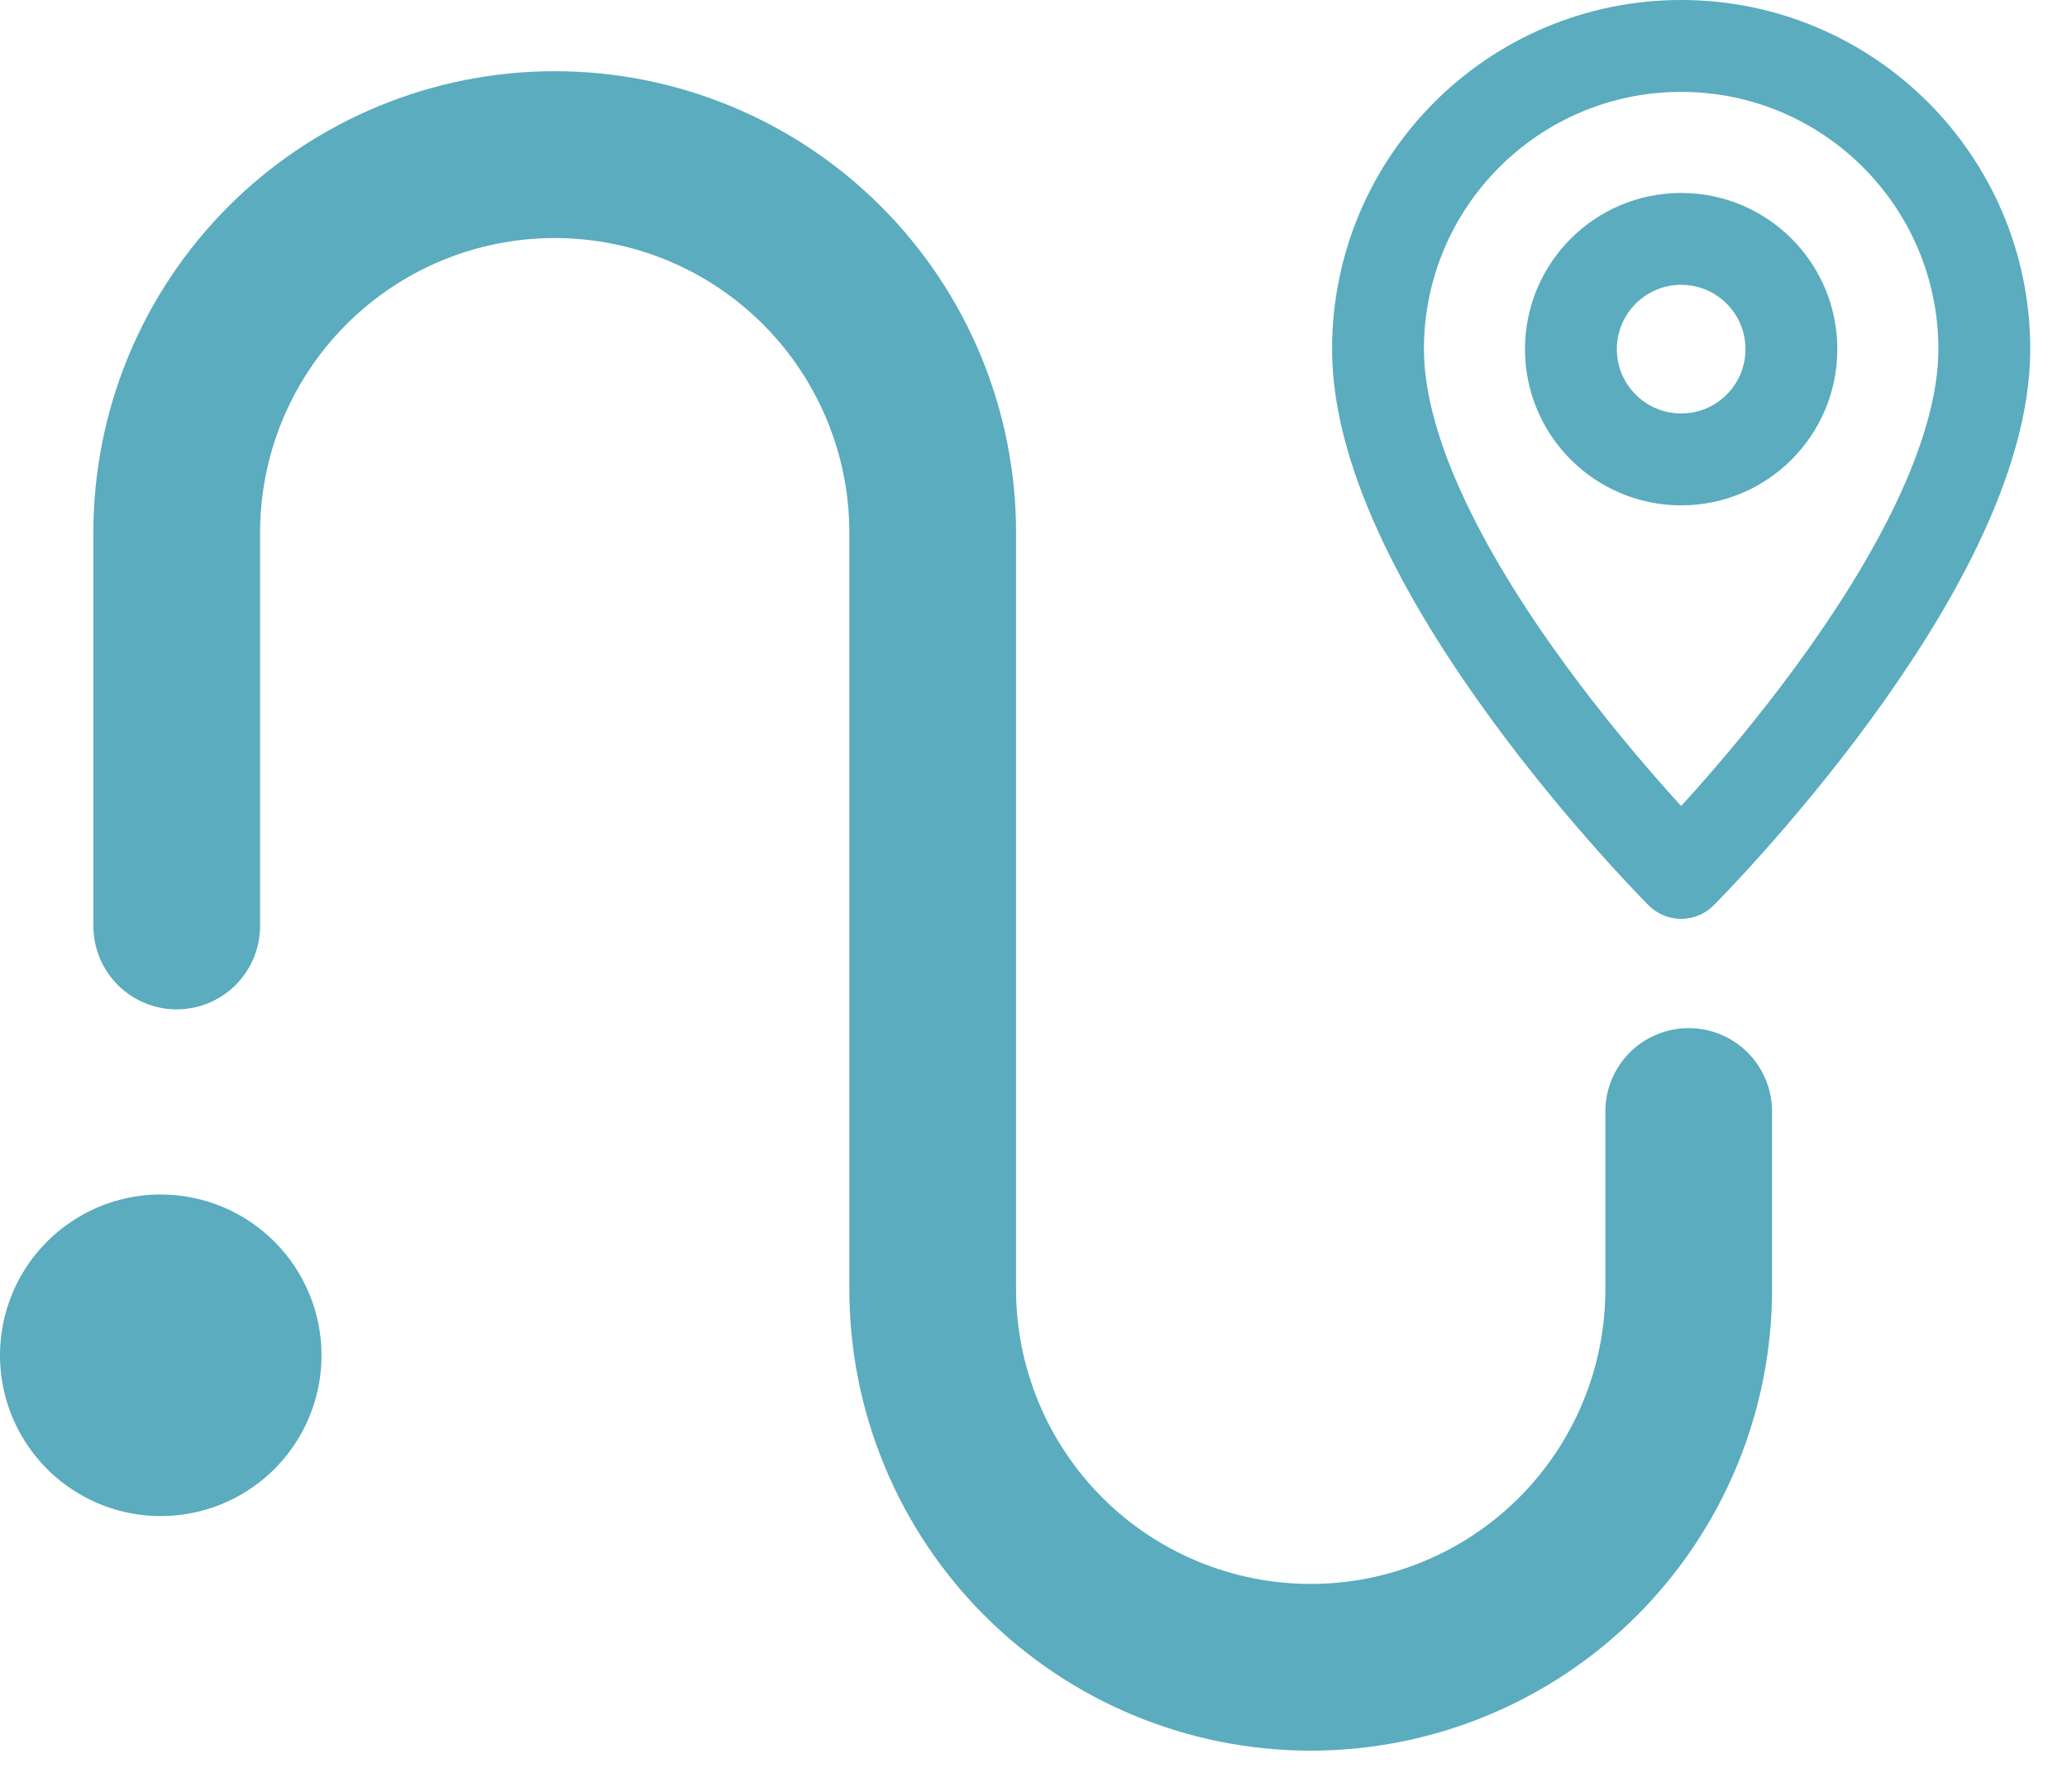
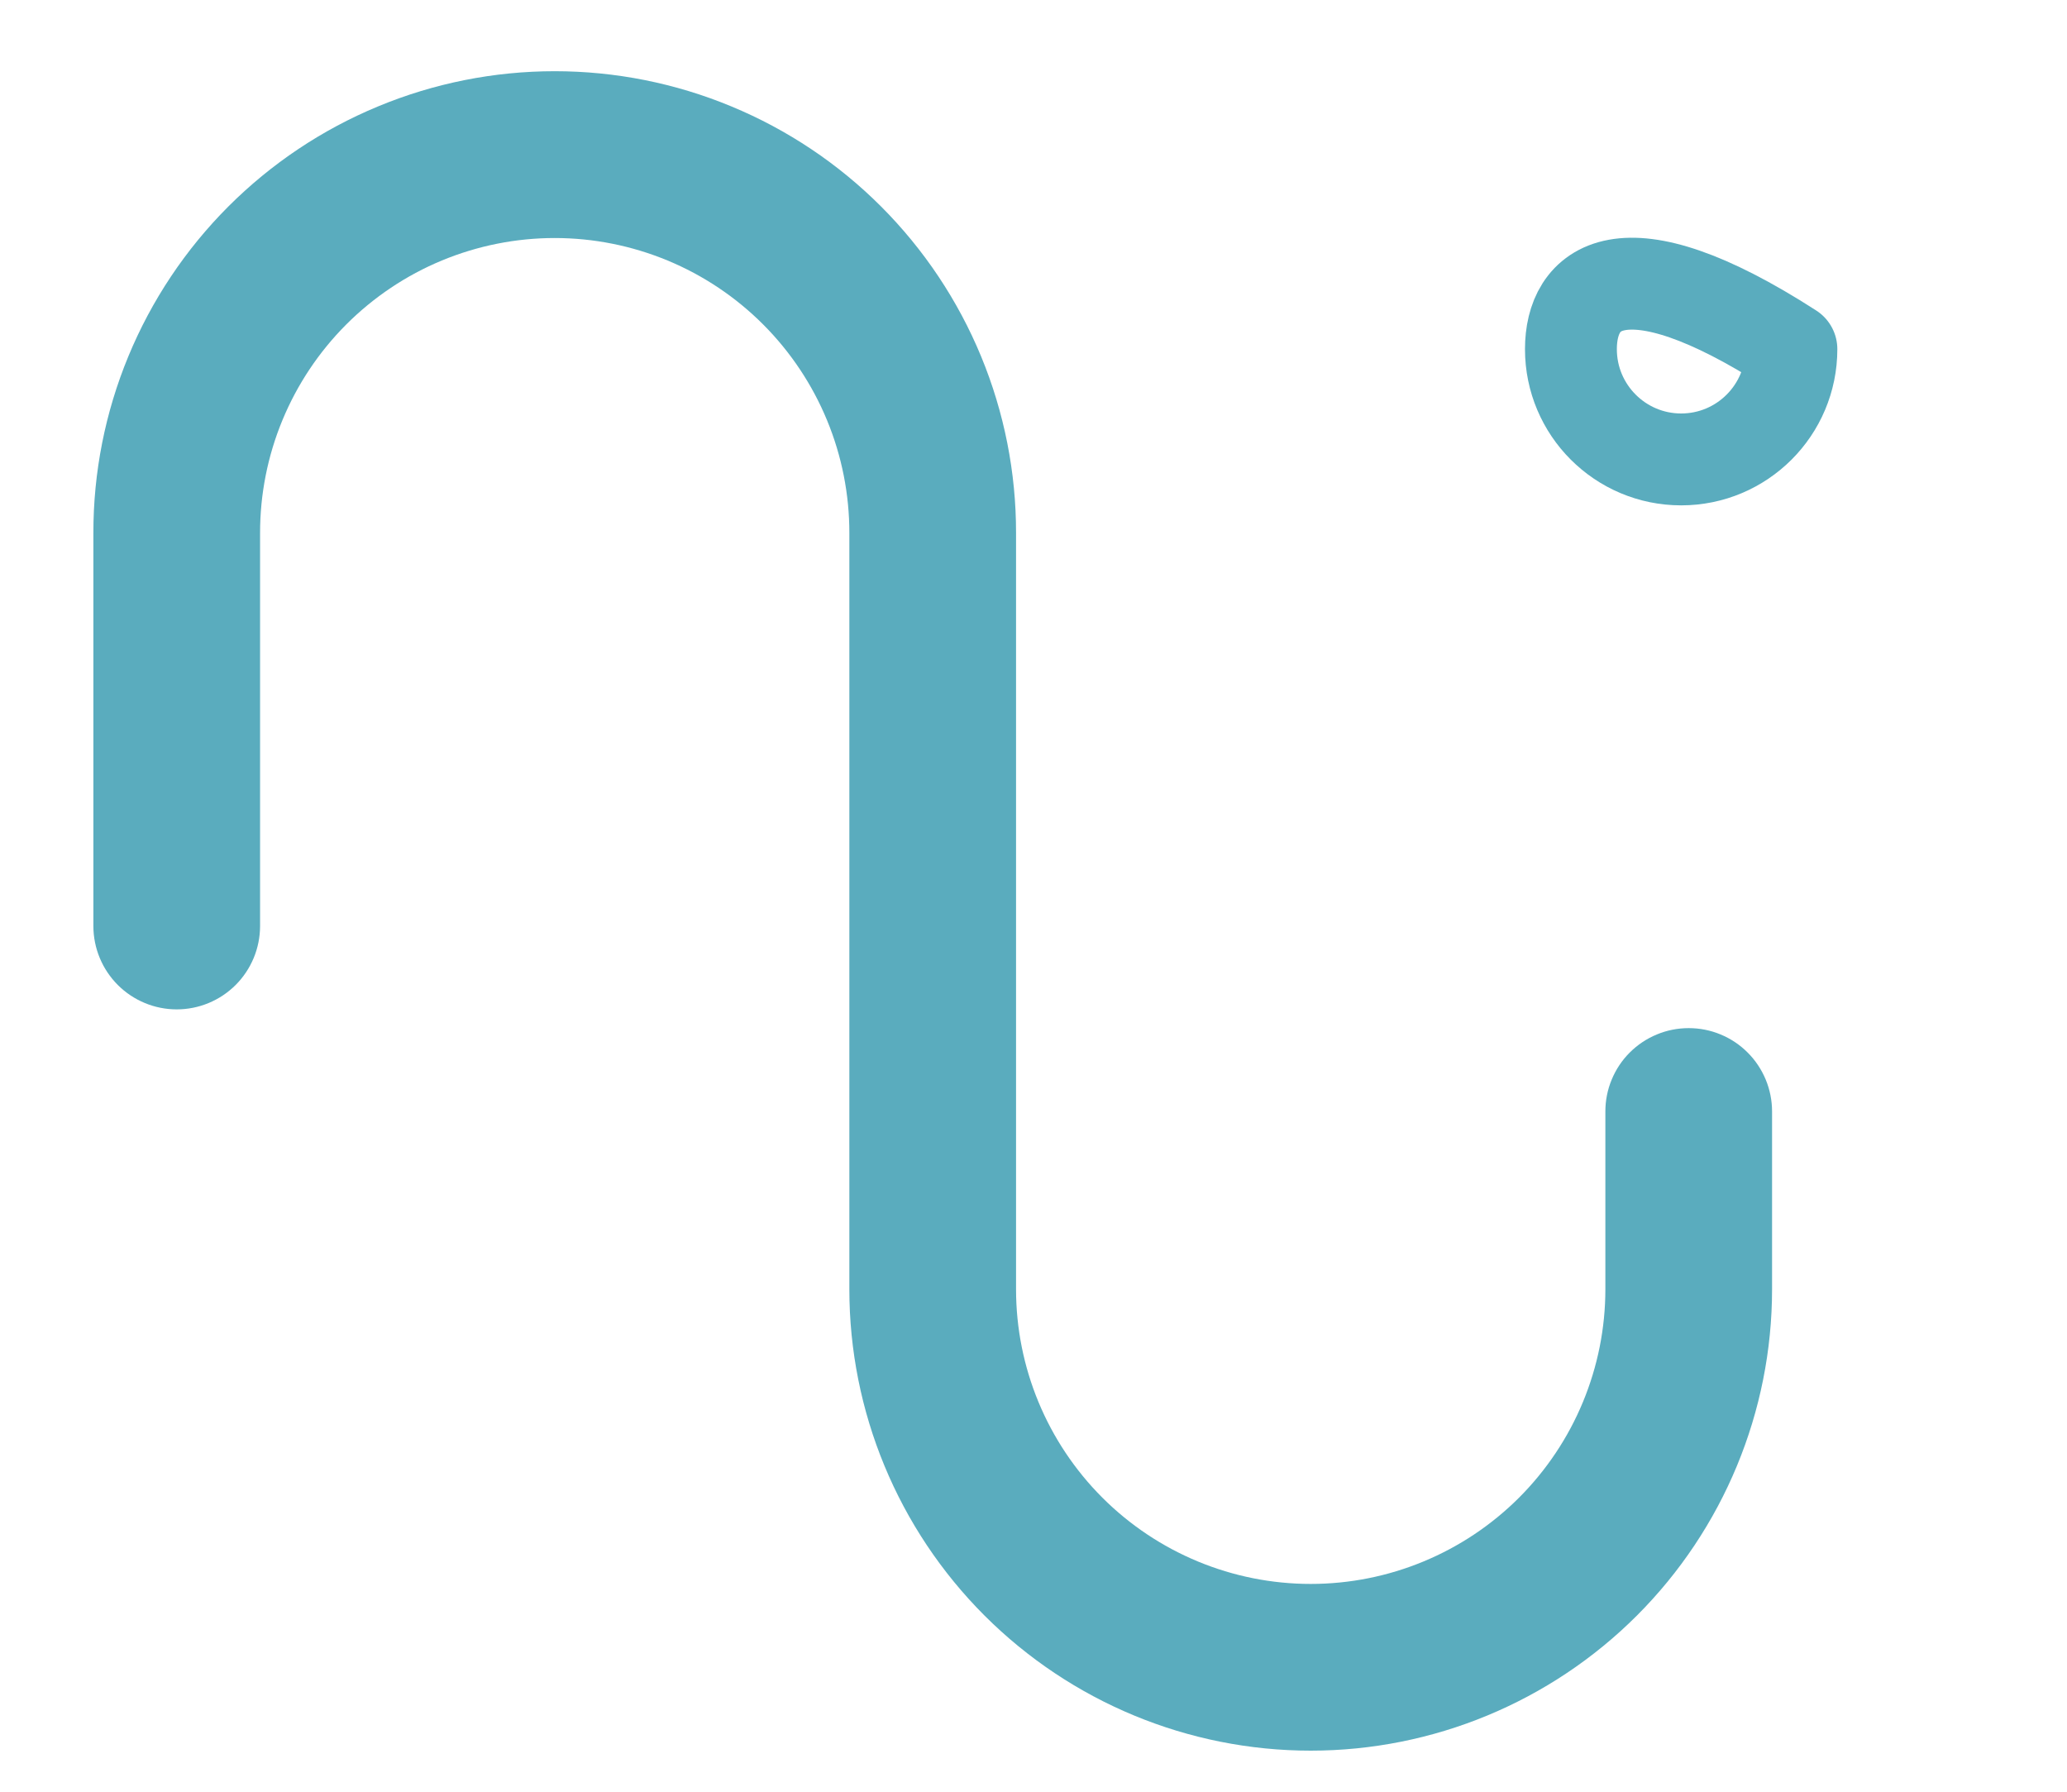
<svg xmlns="http://www.w3.org/2000/svg" width="45" height="39" viewBox="0 0 45 39" fill="none">
  <path d="M36.764 22.379C36.526 22.379 36.29 22.425 36.07 22.517C35.85 22.608 35.65 22.741 35.481 22.91C35.312 23.078 35.179 23.279 35.088 23.499C34.996 23.719 34.95 23.955 34.95 24.193V28.063C34.95 29.764 34.274 31.395 33.071 32.599C31.868 33.801 30.236 34.477 28.535 34.477C26.834 34.477 25.202 33.801 23.999 32.599C22.796 31.395 22.12 29.764 22.12 28.063V11.604C22.122 10.284 21.863 8.977 21.359 7.757C20.855 6.538 20.115 5.429 19.182 4.495C18.25 3.562 17.142 2.821 15.922 2.316C14.703 1.81 13.396 1.55 12.076 1.55C10.757 1.55 9.45 1.81 8.231 2.316C7.011 2.821 5.904 3.562 4.971 4.495C4.038 5.429 3.298 6.538 2.794 7.757C2.29 8.977 2.031 10.284 2.033 11.604V20.16C2.034 20.641 2.226 21.101 2.566 21.441C2.906 21.78 3.367 21.971 3.847 21.971C4.328 21.971 4.789 21.78 5.129 21.441C5.469 21.101 5.661 20.641 5.662 20.16V11.604C5.661 10.761 5.826 9.926 6.148 9.147C6.47 8.368 6.942 7.66 7.538 7.063C8.134 6.467 8.841 5.993 9.62 5.67C10.399 5.348 11.233 5.181 12.076 5.181C12.92 5.181 13.754 5.348 14.533 5.67C15.312 5.993 16.02 6.467 16.615 7.063C17.211 7.66 17.683 8.368 18.005 9.147C18.327 9.926 18.492 10.761 18.491 11.604V28.063C18.491 30.726 19.549 33.281 21.433 35.165C23.317 37.048 25.871 38.106 28.535 38.106C31.199 38.106 33.754 37.048 35.637 35.165C37.521 33.281 38.579 30.726 38.579 28.063V24.193C38.579 23.955 38.532 23.719 38.441 23.499C38.349 23.279 38.216 23.078 38.047 22.91C37.879 22.741 37.679 22.608 37.459 22.517C37.239 22.425 37.002 22.379 36.764 22.379Z" fill="#5AACBE" />
-   <path d="M43.2 7.6C43.2 3.955 40.245 1 36.6 1C32.955 1 30 3.955 30 7.6C30 12.4 36.6 19 36.6 19C36.6 19 43.2 12.4 43.2 7.6Z" stroke="#5AACBE" stroke-width="2" stroke-miterlimit="10" stroke-linejoin="round" />
-   <path d="M36.6 10C37.926 10 39 8.925 39 7.6C39 6.274 37.926 5.2 36.6 5.2C35.275 5.2 34.2 6.274 34.2 7.6C34.2 8.925 35.275 10 36.6 10Z" stroke="#5AACBE" stroke-width="2" stroke-miterlimit="10" stroke-linejoin="round" />
-   <path d="M3.5 26C2.808 26 2.131 26.205 1.556 26.59C0.98 26.974 0.531 27.521 0.266 28.161C0.002 28.8 -0.068 29.504 0.067 30.183C0.202 30.862 0.536 31.485 1.025 31.975C1.515 32.464 2.138 32.798 2.817 32.933C3.496 33.068 4.2 32.998 4.839 32.734C5.479 32.469 6.026 32.02 6.41 31.445C6.795 30.869 7 30.192 7 29.5C6.999 28.572 6.63 27.682 5.974 27.026C5.318 26.37 4.428 26.001 3.5 26Z" fill="#5AACBE" />
+   <path d="M36.6 10C37.926 10 39 8.925 39 7.6C35.275 5.2 34.2 6.274 34.2 7.6C34.2 8.925 35.275 10 36.6 10Z" stroke="#5AACBE" stroke-width="2" stroke-miterlimit="10" stroke-linejoin="round" />
</svg>